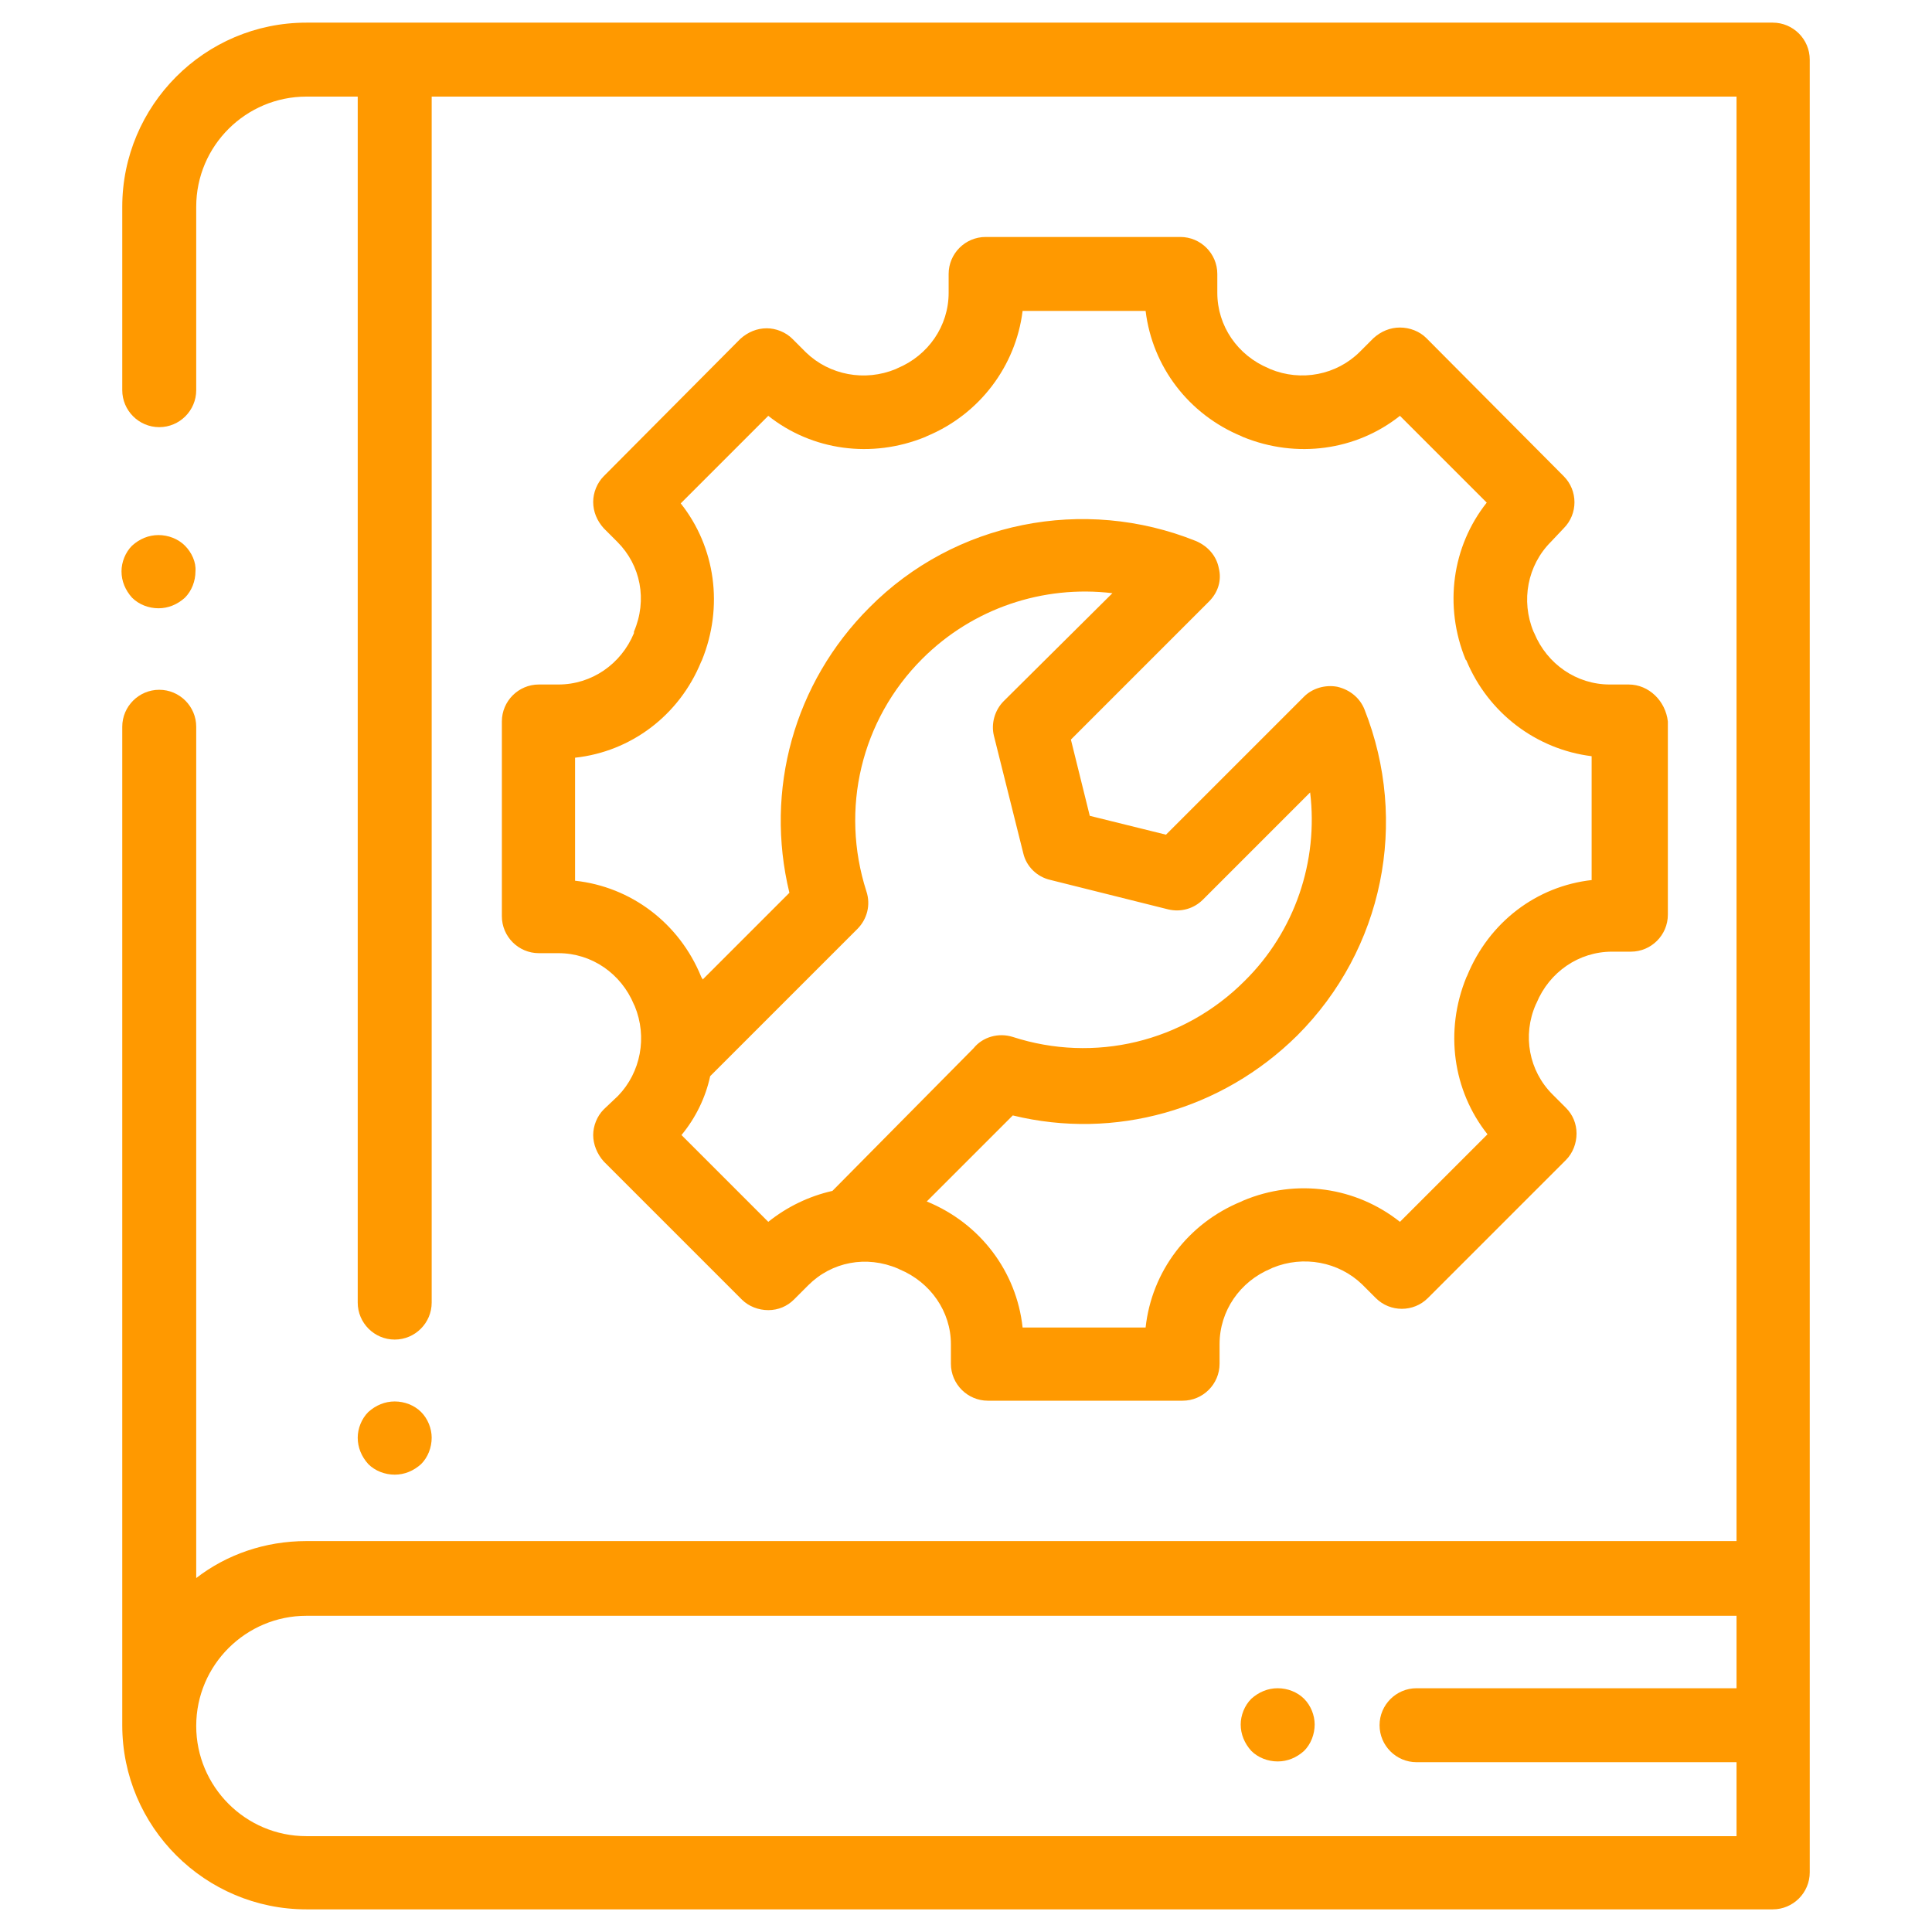
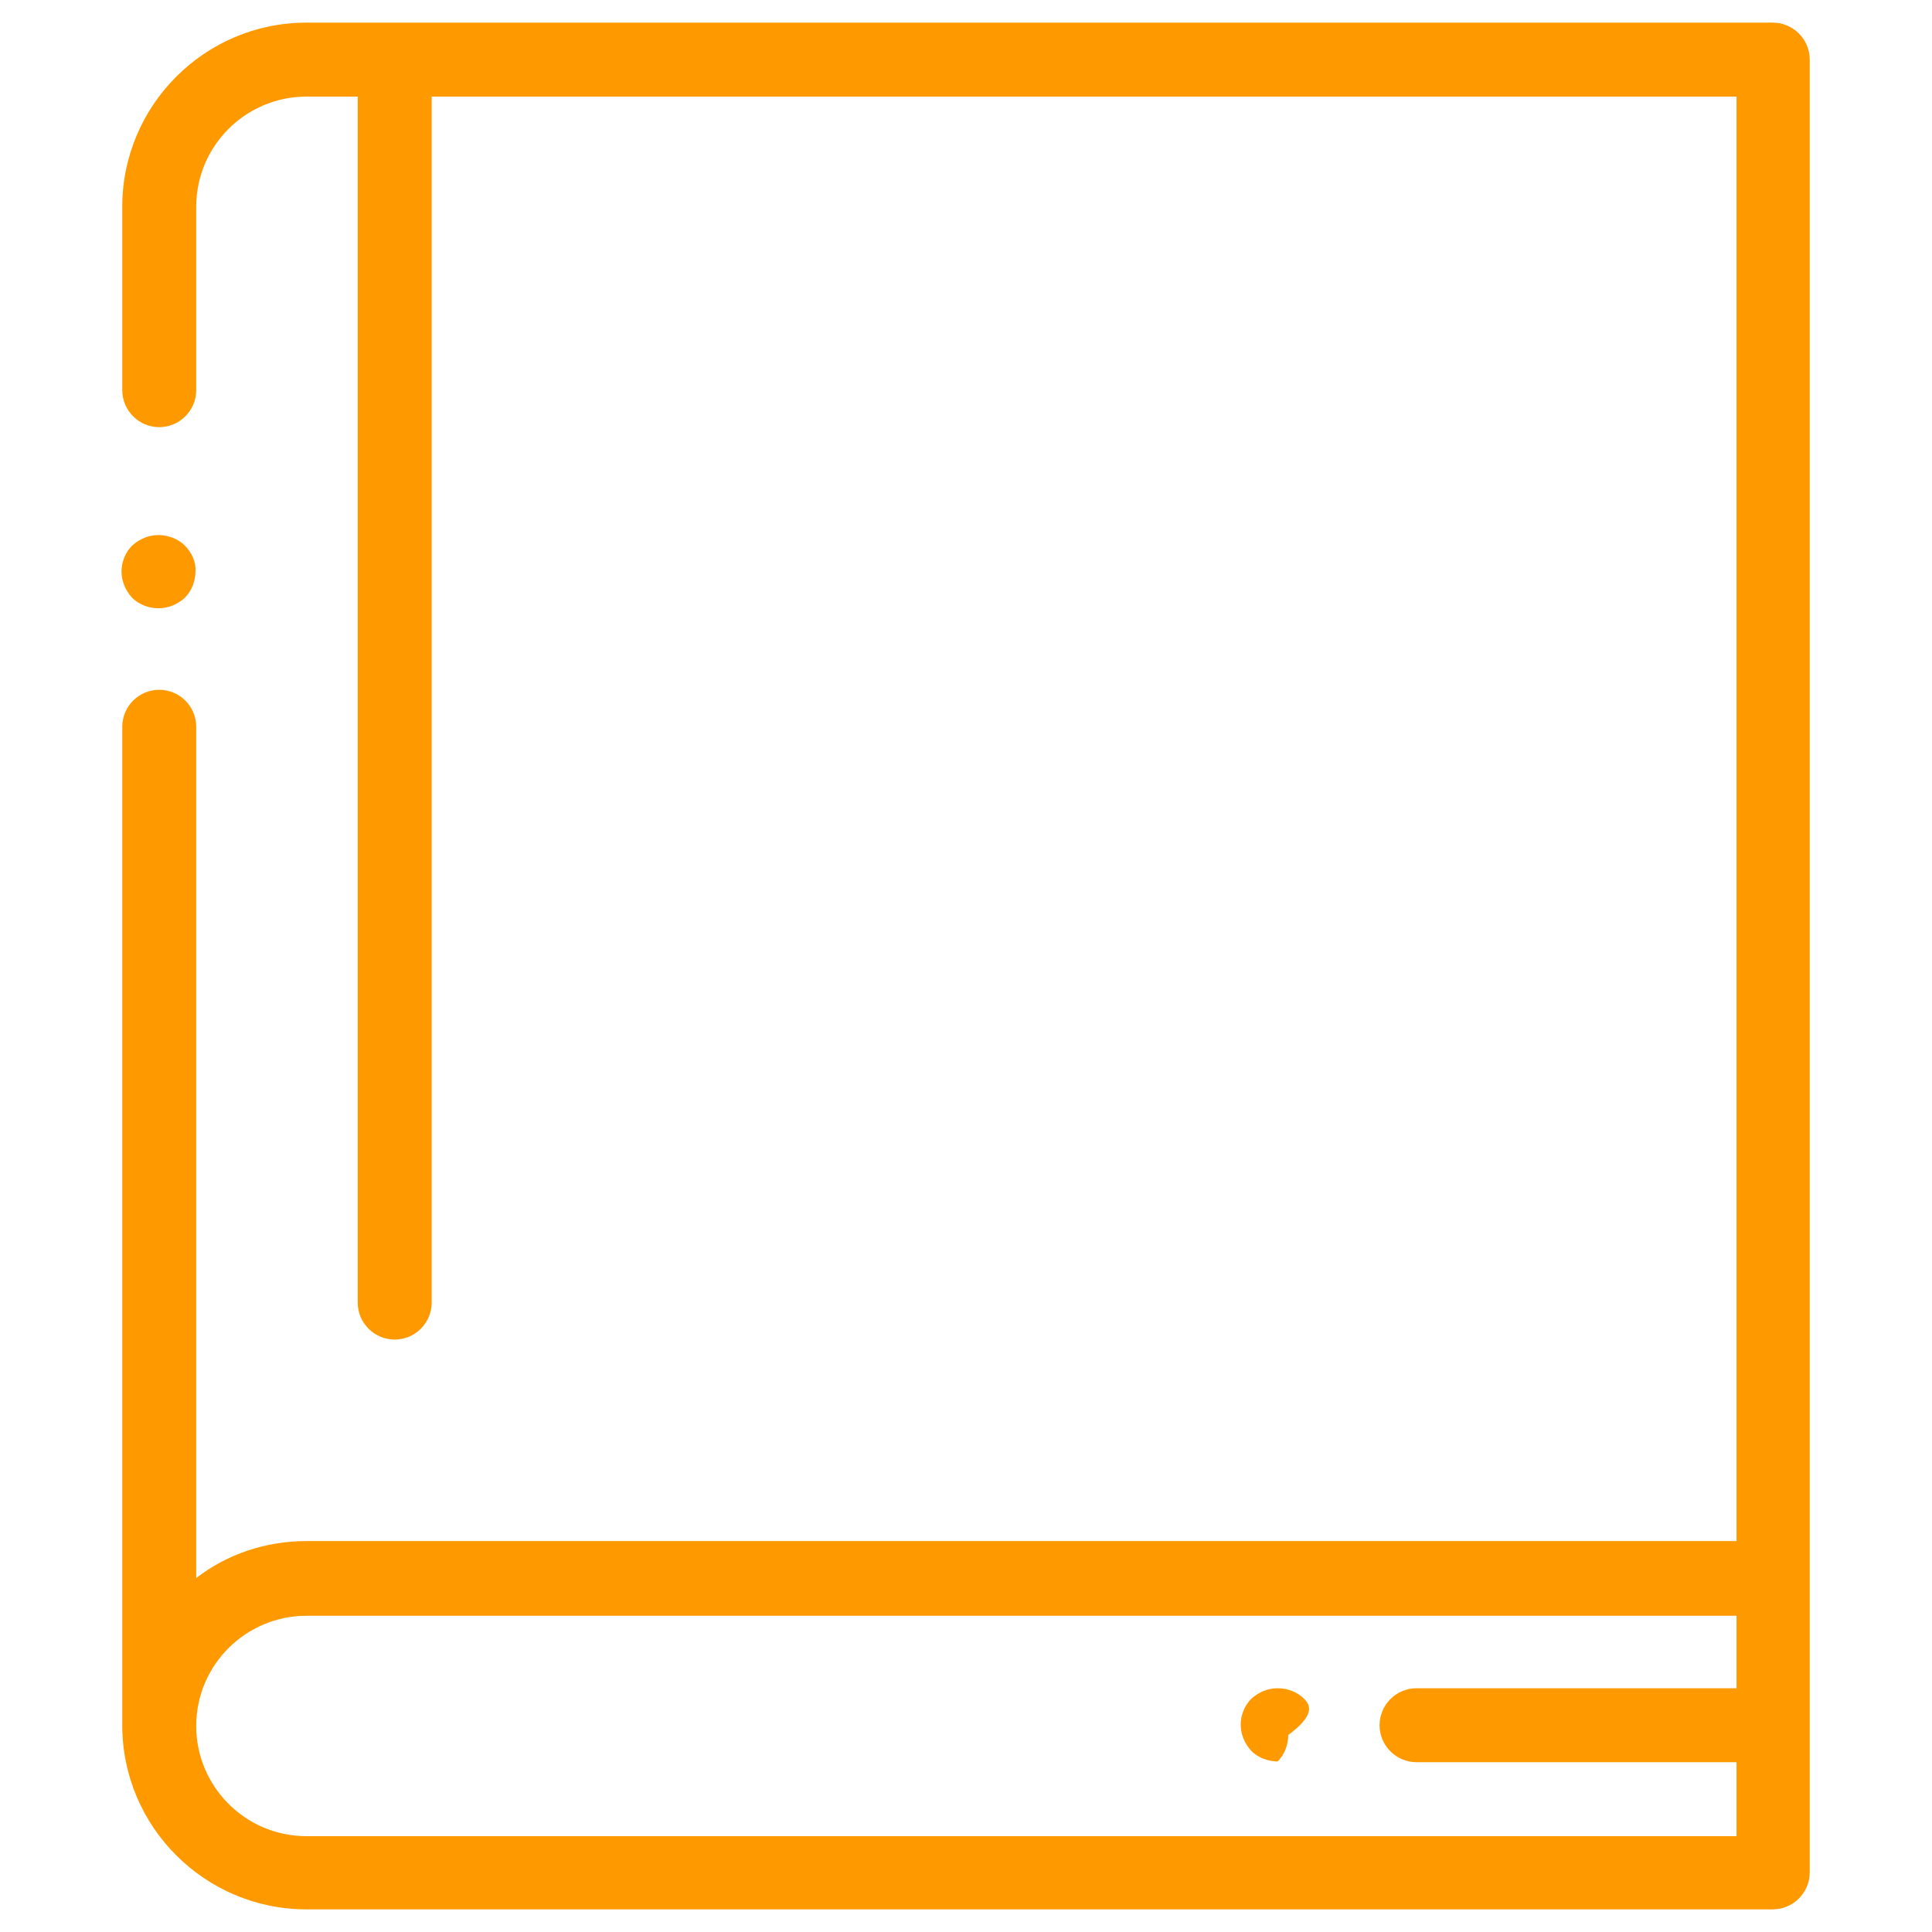
<svg xmlns="http://www.w3.org/2000/svg" version="1.1" id="Livello_1" x="0px" y="0px" viewBox="0 0 256 256" style="enable-background:new 0 0 256 256;" xml:space="preserve">
  <style type="text/css">
	.st0{fill:#FF9900;}
</style>
  <g>
    <path class="st0" d="M230.1,223.7h-42.4c-2.7,0-4.9,2.2-4.9,4.9c0,2.7,2.2,4.9,4.9,4.9h42.4v9.8H40.6c-8.1,0-14.6-6.6-14.6-14.6   c0-8.1,6.6-14.6,14.6-14.6h189.5V223.7z M234.9,3H40.6C27.1,3,16.2,14,16.2,27.4v24.3c0,2.7,2.2,4.9,4.9,4.9c2.7,0,4.9-2.2,4.9-4.9   V27.4c0-8.1,6.6-14.6,14.6-14.6h6.8v159.8c0,2.7,2.2,4.9,4.9,4.9s4.9-2.2,4.9-4.9V12.8h172.9v191.4H40.6c-5.5,0-10.6,1.8-14.6,4.9   V96.3c0-2.7-2.2-4.9-4.9-4.9c-2.7,0-4.9,2.2-4.9,4.9v132.3c0,13.5,11,24.4,24.4,24.4h194.3c2.7,0,4.9-2.2,4.9-4.9V7.9   C239.8,5.2,237.6,3,234.9,3" />
    <path class="st0" d="M24.5,72.3c-0.9-0.9-2.2-1.4-3.5-1.4c-1.3,0-2.5,0.5-3.5,1.4c-0.9,0.9-1.4,2.2-1.4,3.4c0,1.3,0.5,2.5,1.4,3.5   c0.9,0.9,2.2,1.4,3.5,1.4c1.3,0,2.5-0.5,3.5-1.4c0.9-0.9,1.4-2.2,1.4-3.5C26,74.5,25.4,73.2,24.5,72.3" />
-     <path class="st0" d="M55.8,187.1c-0.9-0.9-2.2-1.4-3.5-1.4c-1.3,0-2.5,0.5-3.5,1.4c-0.9,0.9-1.4,2.2-1.4,3.4c0,1.3,0.5,2.5,1.4,3.5   c0.9,0.9,2.2,1.4,3.5,1.4c1.3,0,2.5-0.5,3.5-1.4c0.9-0.9,1.4-2.2,1.4-3.5C57.2,189.3,56.7,188,55.8,187.1" />
-     <path class="st0" d="M211,116.6c-7.4,0.8-13.7,5.6-16.6,12.7l-0.1,0.2c-2.9,7.1-1.8,15,2.8,20.8l-11.6,11.6   c-5.8-4.6-13.7-5.8-20.8-2.8l-0.2,0.1c-7.1,2.9-11.9,9.3-12.7,16.7h-16.3c-0.8-7.4-5.6-13.8-12.7-16.7l11.4-11.4   c13.5,3.3,27.7-0.7,37.7-10.6c11.4-11.4,14.8-28.3,8.9-43.2c-0.6-1.5-1.9-2.6-3.6-3c-1.6-0.3-3.3,0.2-4.4,1.3l-18.3,18.3l-10.1-2.5   l-2.5-10.1l18.3-18.3c1.2-1.2,1.7-2.8,1.3-4.4c-0.3-1.6-1.4-2.9-3-3.6c-14.9-6-32-2.6-43.3,8.8c-10,10-13.9,24.2-10.6,37.8   l-11.5,11.5c0-0.1,0-0.1-0.1-0.2l-0.1-0.2c-2.9-7.1-9.3-11.9-16.7-12.7v-16.3c7.4-0.8,13.8-5.6,16.7-12.7l0.1-0.2   c2.9-7.1,1.8-15-2.8-20.8l11.6-11.6c5.8,4.6,13.7,5.7,20.8,2.8l0.2-0.1c7-2.9,11.8-9.3,12.7-16.6h16.3c0.9,7.4,5.7,13.7,12.7,16.6   l0.2,0.1c7.1,2.9,15,1.8,20.8-2.8L197,66.6c-4.6,5.8-5.7,13.7-2.8,20.8l0,0l0.1,0.1c2.9,7,9.3,11.8,16.6,12.7V116.6z M110.3,157.8   C110.3,157.8,110.2,157.8,110.3,157.8c-3.1,0.7-6,2.1-8.5,4.1l-11.5-11.5c1.9-2.3,3.2-5,3.8-7.8c0.1-0.1,0.2-0.2,0.3-0.3l19.2-19.2   c1.3-1.3,1.8-3.2,1.2-5c-3.5-10.9-0.7-22.7,7.4-30.8c6.7-6.7,16-9.8,25.2-8.7L133,92.9c-1.2,1.2-1.7,3-1.3,4.6l3.9,15.6   c0.4,1.7,1.8,3.1,3.6,3.5l15.6,3.9c1.7,0.4,3.4-0.1,4.6-1.3l14.2-14.2c1.1,9.1-2,18.4-8.7,25c-8.1,8.1-19.9,10.9-30.7,7.4   c-1.9-0.6-4,0-5.2,1.5L110.3,157.8z M215.8,90.7h-2.5c-4.4,0-8.3-2.7-10-6.8l-0.1-0.2c-1.7-4.1-0.8-8.8,2.3-11.9l1.7-1.8   c1.9-1.9,1.9-5,0-6.9L189,44.8c-0.9-0.9-2.2-1.4-3.5-1.4c-1.3,0-2.5,0.5-3.5,1.4l-1.8,1.8c-3.1,3.1-7.8,4-11.9,2.3l-0.2-0.1   c-4.1-1.7-6.8-5.6-6.8-10v-2.5c0-2.7-2.2-4.9-4.9-4.9h-25.8c-2.7,0-4.9,2.2-4.9,4.9v2.5c0,4.4-2.7,8.3-6.8,10l-0.2,0.1   c-4.1,1.7-8.8,0.8-11.9-2.2l-1.8-1.8c-0.9-0.9-2.2-1.4-3.4-1.4c-1.3,0-2.5,0.5-3.5,1.4L80,63.1c-0.9,0.9-1.4,2.2-1.4,3.4   c0,1.3,0.5,2.5,1.4,3.5l1.8,1.8c3.1,3.1,4,7.7,2.2,11.9L84,83.9c-1.7,4.1-5.6,6.8-10,6.8h-2.6c-2.7,0-4.9,2.2-4.9,4.9v25.8   c0,2.7,2.2,4.9,4.9,4.9H74c4.4,0,8.3,2.7,10,6.8l0.1,0.2c1.7,4.1,0.8,8.8-2.2,11.9L80,147c-0.9,0.9-1.4,2.2-1.4,3.4   s0.5,2.5,1.4,3.5l18.3,18.3c0.9,0.9,2.2,1.4,3.5,1.4s2.5-0.5,3.4-1.4l1.9-1.9c3.1-3.1,7.7-4,11.9-2.2l0.2,0.1   c4.1,1.7,6.8,5.6,6.8,9.9v2.6c0,2.7,2.2,4.9,4.9,4.9h25.8c2.7,0,4.9-2.2,4.9-4.9v-2.6c0-4.4,2.7-8.3,6.8-10l0.2-0.1   c4.1-1.7,8.8-0.8,11.9,2.2l1.8,1.8c1.9,1.9,5,1.9,6.9,0l18.3-18.3c0.9-0.9,1.4-2.2,1.4-3.5s-0.5-2.5-1.4-3.4l-1.8-1.8   c-3.1-3.1-4-7.8-2.2-11.9l0.1-0.2c1.7-4.1,5.6-6.8,10-6.8h2.5c2.7,0,4.9-2.2,4.9-4.9V95.6C220.7,92.9,218.5,90.7,215.8,90.7" />
-     <path class="st0" d="M172.8,225.1c-0.9-0.9-2.2-1.4-3.5-1.4c-1.3,0-2.5,0.5-3.5,1.4c-0.9,0.9-1.4,2.2-1.4,3.4   c0,1.3,0.5,2.5,1.4,3.5c0.9,0.9,2.2,1.4,3.5,1.4c1.3,0,2.5-0.5,3.5-1.4c0.9-0.9,1.4-2.2,1.4-3.5C174.2,227.3,173.7,226,172.8,225.1   " />
+     <path class="st0" d="M172.8,225.1c-0.9-0.9-2.2-1.4-3.5-1.4c-1.3,0-2.5,0.5-3.5,1.4c-0.9,0.9-1.4,2.2-1.4,3.4   c0,1.3,0.5,2.5,1.4,3.5c0.9,0.9,2.2,1.4,3.5,1.4c0.9-0.9,1.4-2.2,1.4-3.5C174.2,227.3,173.7,226,172.8,225.1   " />
  </g>
</svg>